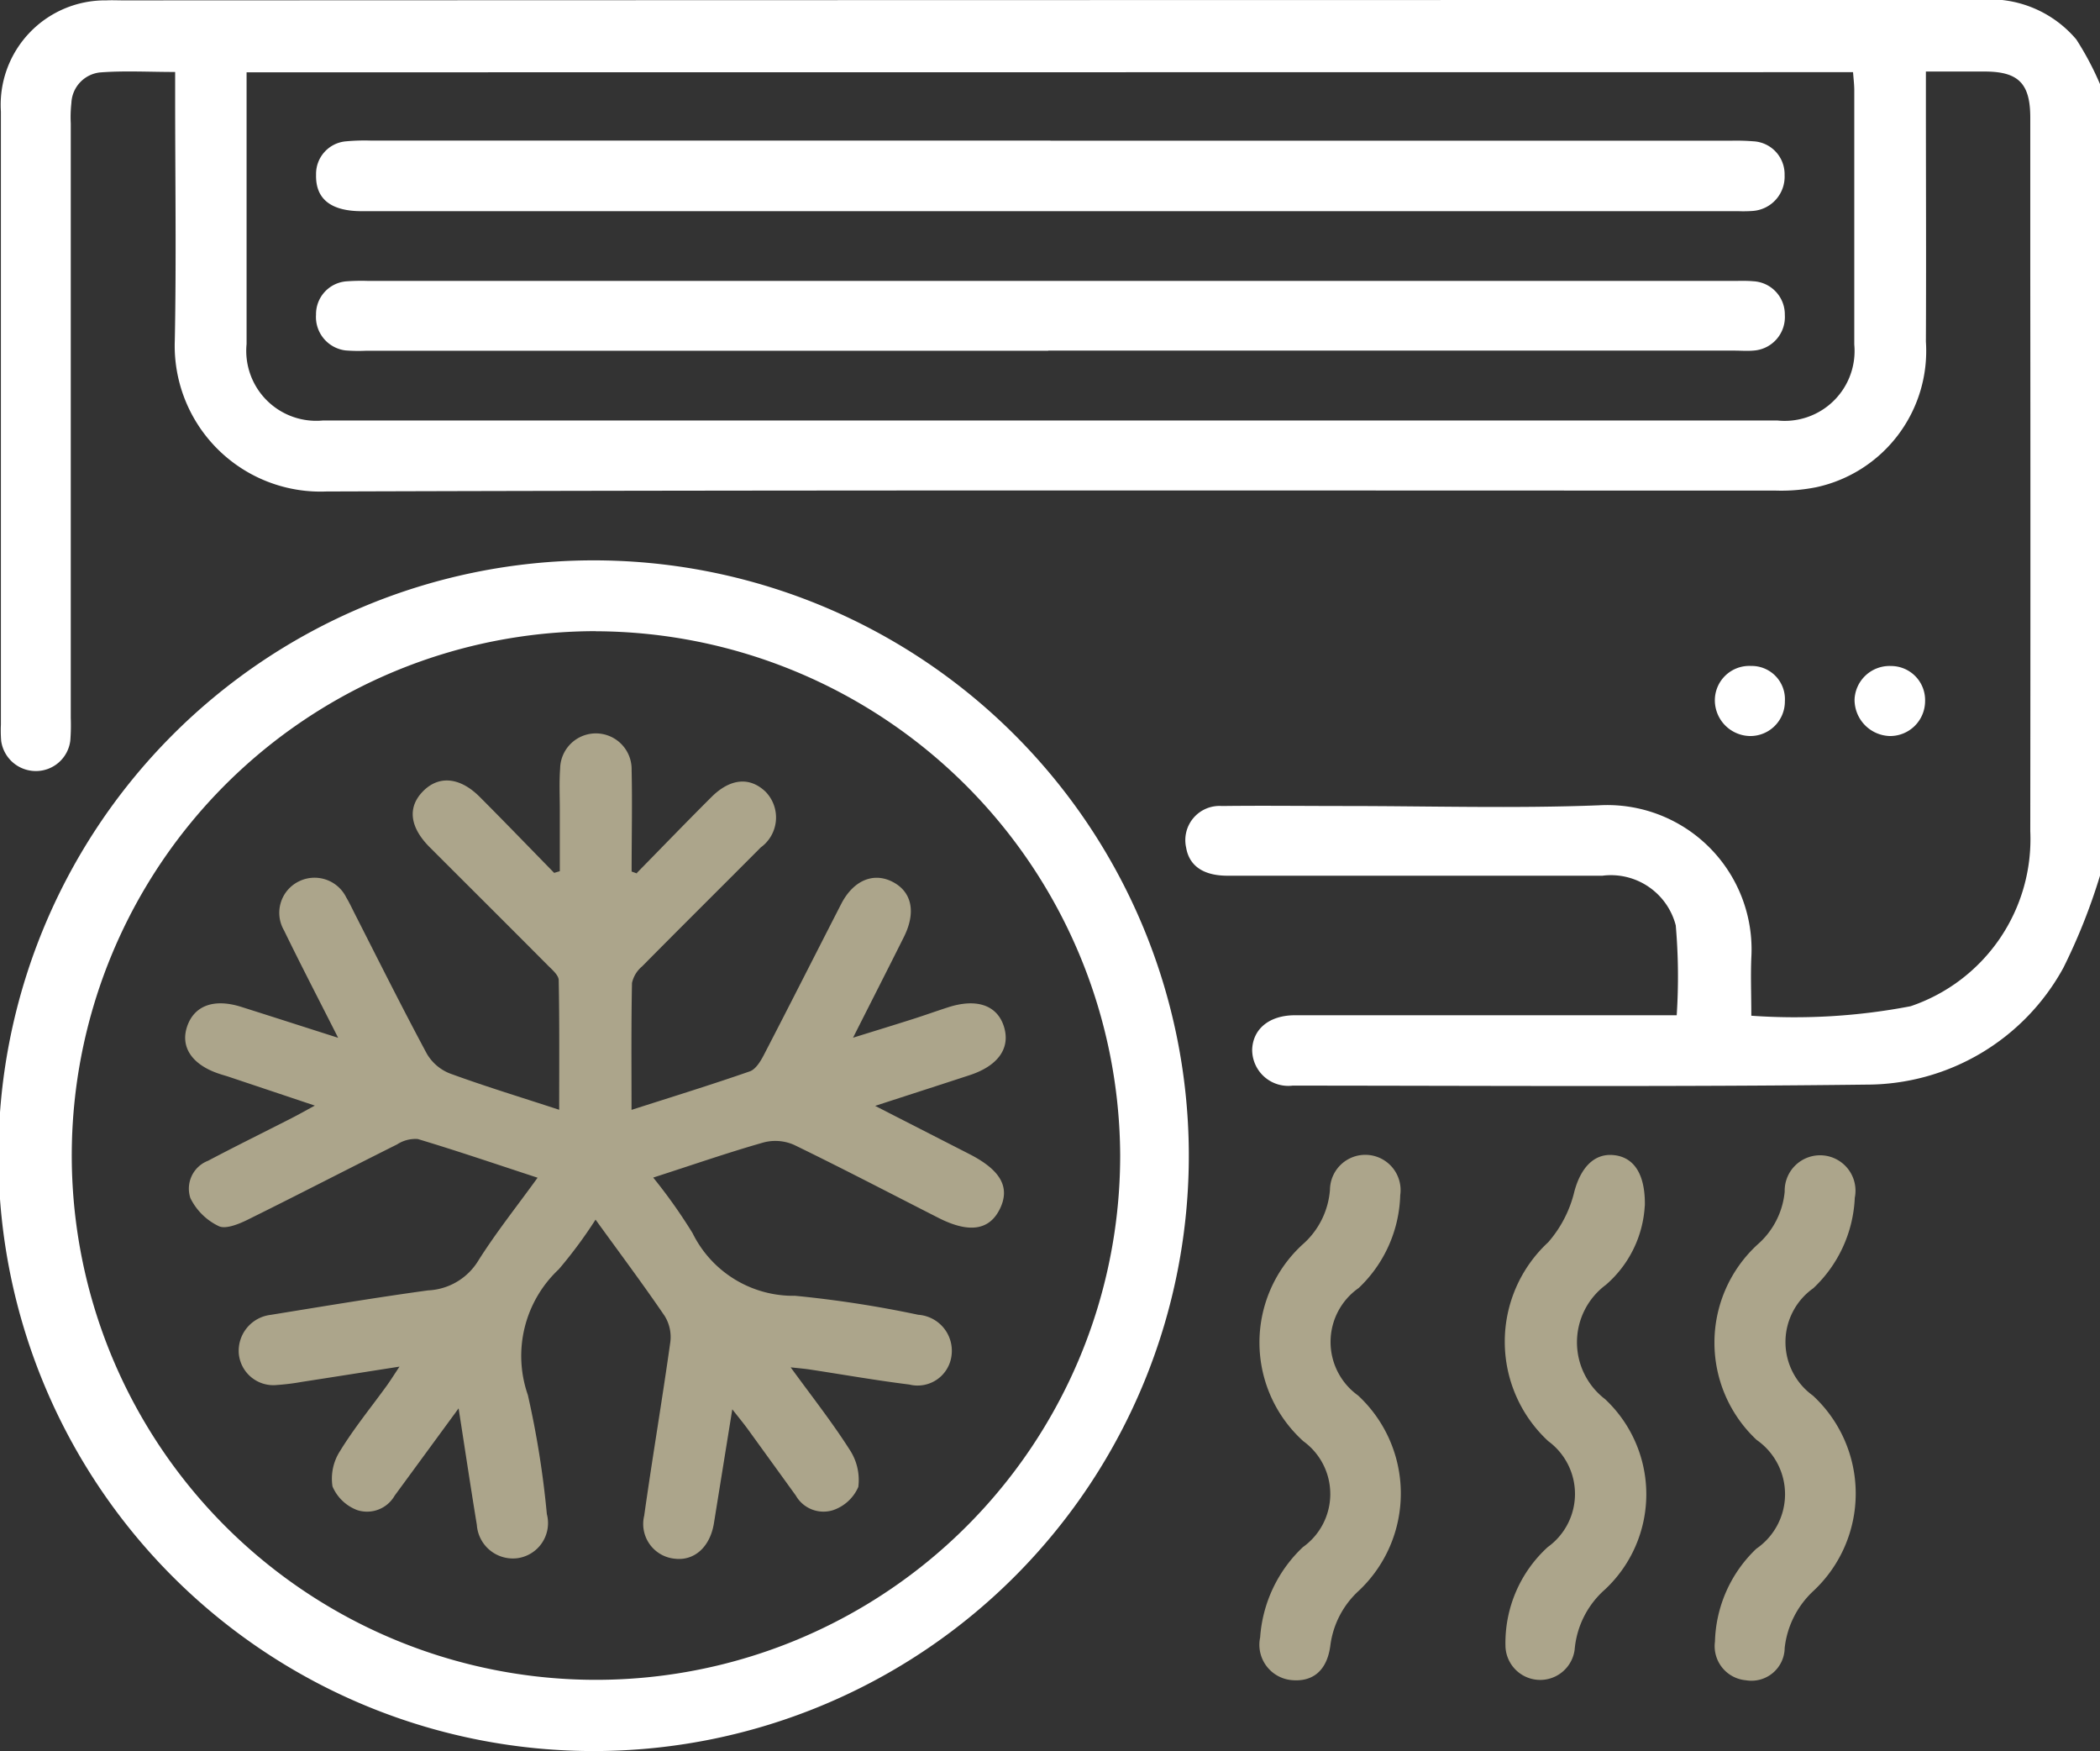
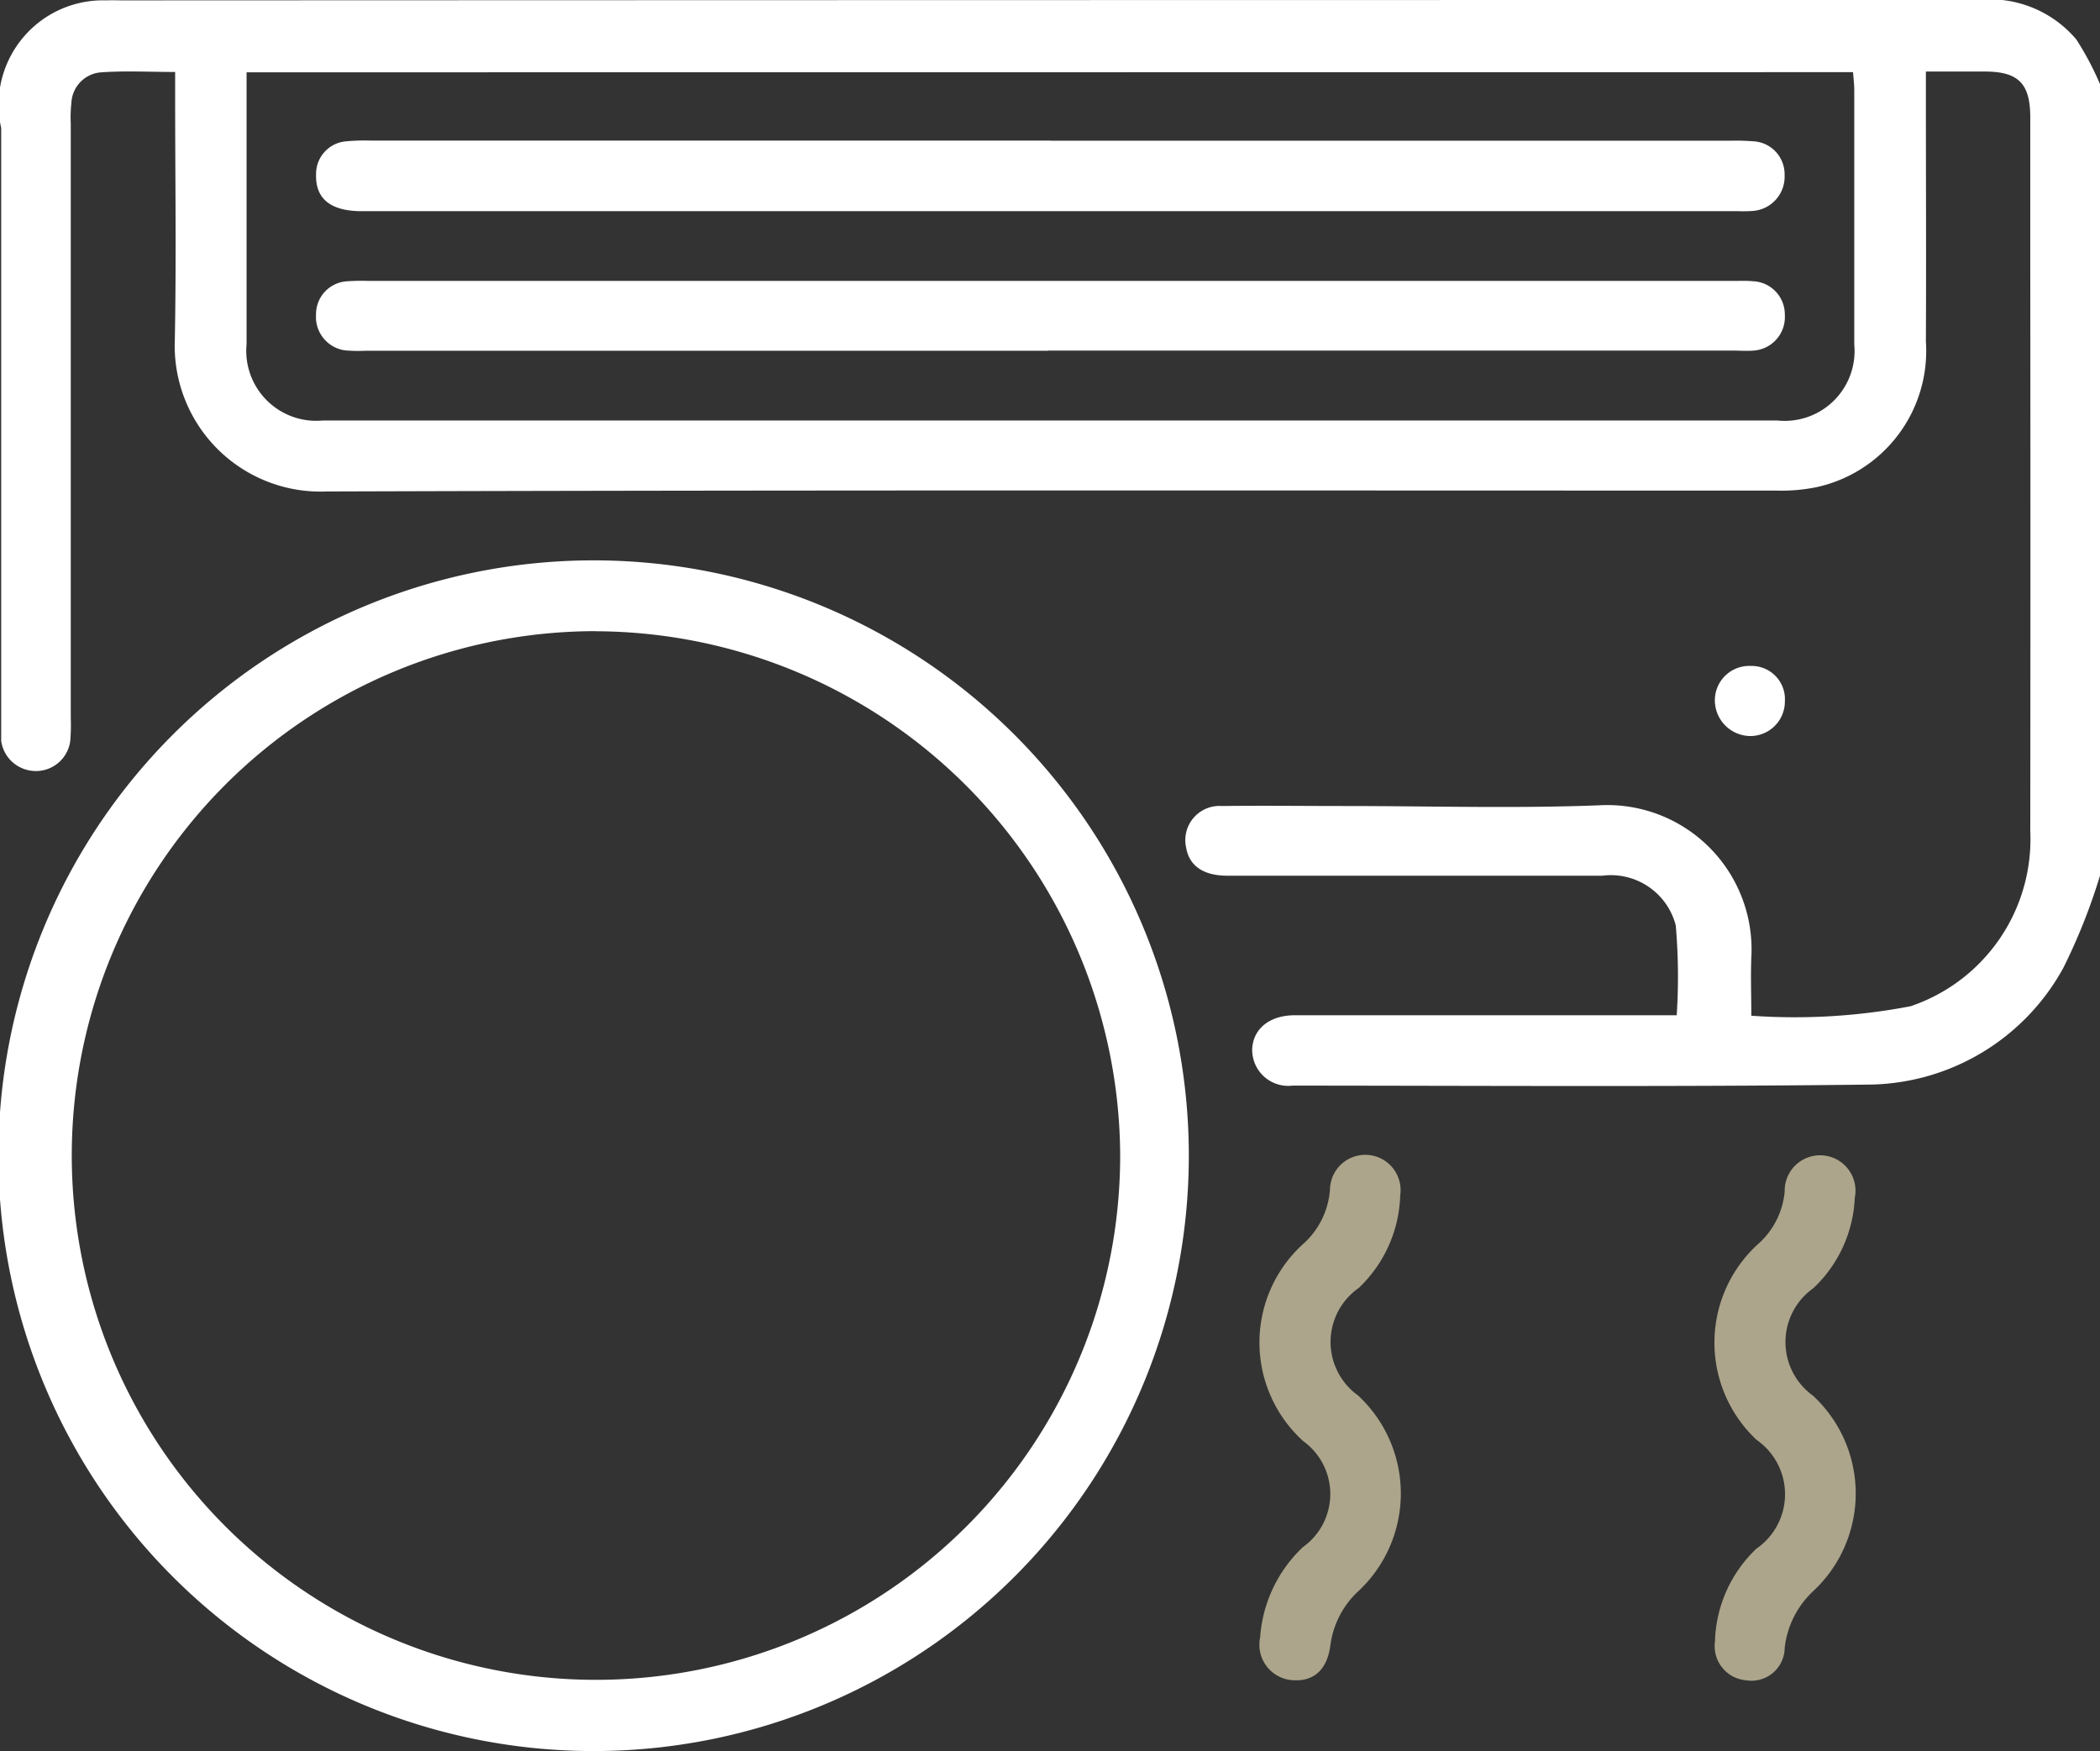
<svg xmlns="http://www.w3.org/2000/svg" id="Groupe_166" data-name="Groupe 166" width="44.243" height="36.882" viewBox="0 0 44.243 36.882">
  <rect x="0" y="0" width="44.243" height="36.882" fill="#333333" stroke="none" />
  <defs>
    <clipPath id="clip-path">
      <rect id="Rectangle_9" data-name="Rectangle 9" width="44.243" height="36.882" fill="none" />
    </clipPath>
  </defs>
  <g id="Groupe_165" data-name="Groupe 165" clip-path="url(#clip-path)">
-     <path id="Tracé_26" data-name="Tracé 26" d="M44.418,18.444a12.5,12.5,0,0,1-.772,1.941A4.728,4.728,0,0,1,39.5,22.845c-4.03.049-8.061.023-12.091.021a.76.76,0,0,1-.853-.763c.018-.436.366-.718.9-.719q3.778,0,7.557,0H35.5a12.492,12.492,0,0,0-.02-1.893,1.411,1.411,0,0,0-1.545-1.046q-3.951,0-7.9,0c-.506,0-.805-.207-.87-.591a.72.72,0,0,1,.753-.877c.863-.011,1.727,0,2.591,0,1.785,0,3.572.054,5.354-.015a3.04,3.04,0,0,1,3.209,3.211c-.016.386,0,.773,0,1.221a12.931,12.931,0,0,0,3.356-.2,3.714,3.714,0,0,0,2.521-3.686q.006-5.916,0-11.832c0-1.065,0-2.13,0-3.2,0-.717-.25-.967-.951-.969-.4,0-.8,0-1.248,0v.549c0,1.713.008,3.426,0,5.139a2.936,2.936,0,0,1-2.313,3.068,3.77,3.77,0,0,1-.856.07c-10.177,0-20.354-.014-30.53.019A3.072,3.072,0,0,1,3.858,7.16c.033-1.7.007-3.4.007-5.1V1.516c-.558,0-1.075-.03-1.586.01a.676.676,0,0,0-.6.645,2.684,2.684,0,0,0-.013.431q0,6.262,0,12.523a4.149,4.149,0,0,1-.01.475.729.729,0,0,1-.745.64A.737.737,0,0,1,.2,15.607a2.712,2.712,0,0,1-.006-.345q0-6.456,0-12.912A2.2,2.2,0,0,1,2.418.008c.115-.006.23,0,.345,0Q22.3,0,41.844,0a2.383,2.383,0,0,1,2.075.831,6.279,6.279,0,0,1,.5.943ZM5.37,1.523v.415q0,2.655,0,5.309a1.474,1.474,0,0,0,1.605,1.61q15.324,0,30.648,0a1.472,1.472,0,0,0,1.618-1.6q0-2.676,0-5.353c0-.124-.016-.248-.026-.384Z" transform="translate(-0.175 0)" fill="#fff" />
+     <path id="Tracé_26" data-name="Tracé 26" d="M44.418,18.444a12.5,12.5,0,0,1-.772,1.941A4.728,4.728,0,0,1,39.5,22.845c-4.03.049-8.061.023-12.091.021a.76.76,0,0,1-.853-.763c.018-.436.366-.718.9-.719q3.778,0,7.557,0H35.5a12.492,12.492,0,0,0-.02-1.893,1.411,1.411,0,0,0-1.545-1.046q-3.951,0-7.9,0c-.506,0-.805-.207-.87-.591a.72.72,0,0,1,.753-.877c.863-.011,1.727,0,2.591,0,1.785,0,3.572.054,5.354-.015a3.04,3.04,0,0,1,3.209,3.211c-.016.386,0,.773,0,1.221a12.931,12.931,0,0,0,3.356-.2,3.714,3.714,0,0,0,2.521-3.686q.006-5.916,0-11.832c0-1.065,0-2.13,0-3.2,0-.717-.25-.967-.951-.969-.4,0-.8,0-1.248,0v.549c0,1.713.008,3.426,0,5.139a2.936,2.936,0,0,1-2.313,3.068,3.77,3.77,0,0,1-.856.07c-10.177,0-20.354-.014-30.53.019A3.072,3.072,0,0,1,3.858,7.16c.033-1.7.007-3.4.007-5.1V1.516c-.558,0-1.075-.03-1.586.01a.676.676,0,0,0-.6.645,2.684,2.684,0,0,0-.013.431q0,6.262,0,12.523a4.149,4.149,0,0,1-.01.475.729.729,0,0,1-.745.64A.737.737,0,0,1,.2,15.607q0-6.456,0-12.912A2.2,2.2,0,0,1,2.418.008c.115-.006.23,0,.345,0Q22.3,0,41.844,0a2.383,2.383,0,0,1,2.075.831,6.279,6.279,0,0,1,.5.943ZM5.37,1.523v.415q0,2.655,0,5.309a1.474,1.474,0,0,0,1.605,1.61q15.324,0,30.648,0a1.472,1.472,0,0,0,1.618-1.6q0-2.676,0-5.353c0-.124-.016-.248-.026-.384Z" transform="translate(-0.175 0)" fill="#fff" />
    <path id="Tracé_27" data-name="Tracé 27" d="M12.573,161.454a12.539,12.539,0,0,1-.133-25.079,12.539,12.539,0,1,1,.133,25.079m-.02-23.588A11.044,11.044,0,1,0,23.6,148.9a11.089,11.089,0,0,0-11.046-11.032" transform="translate(0 -124.572)" fill="#fff" />
    <path id="Tracé_28" data-name="Tracé 28" d="M309.581,281.941a2.8,2.8,0,0,1-.875,1.953,1.386,1.386,0,0,0-.014,2.263,2.814,2.814,0,0,1,.017,4.113,1.885,1.885,0,0,0-.6,1.153c-.068.528-.369.775-.824.729a.748.748,0,0,1-.655-.9,2.888,2.888,0,0,1,.9-1.9,1.373,1.373,0,0,0,.01-2.231,2.8,2.8,0,0,1-.018-4.142,1.7,1.7,0,0,0,.579-1.158.744.744,0,1,1,1.48.12" transform="translate(-280.081 -256.765)" fill="#aca58b" />
    <path id="Tracé_29" data-name="Tracé 29" d="M420.315,281.986a2.78,2.78,0,0,1-.873,1.909,1.389,1.389,0,0,0-.01,2.262,2.808,2.808,0,0,1,.013,4.113,1.929,1.929,0,0,0-.607,1.2.7.7,0,0,1-.818.683.721.721,0,0,1-.651-.815,2.8,2.8,0,0,1,.872-1.956,1.392,1.392,0,0,0,.005-2.292,2.806,2.806,0,0,1,.017-4.112,1.685,1.685,0,0,0,.575-1.116.746.746,0,1,1,1.477.127" transform="translate(-381.238 -256.762)" fill="#aca58b" />
-     <path id="Tracé_30" data-name="Tracé 30" d="M369.264,282.155a2.376,2.376,0,0,1-.819,1.663,1.507,1.507,0,0,0-.017,2.408,2.745,2.745,0,0,1,0,4.007,1.9,1.9,0,0,0-.641,1.268.732.732,0,0,1-1.458-.085,2.731,2.731,0,0,1,.891-2.074,1.379,1.379,0,0,0,.01-2.232,2.854,2.854,0,0,1,0-4.189,2.514,2.514,0,0,0,.552-1.073c.13-.479.4-.8.819-.763s.677.378.665,1.069" transform="translate(-334.612 -256.756)" fill="#aca58b" />
    <path id="Tracé_31" data-name="Tracé 31" d="M418.924,162.828a.728.728,0,0,1-.734.732.754.754,0,0,1-.741-.776.725.725,0,0,1,.763-.7.7.7,0,0,1,.712.744" transform="translate(-381.32 -148.057)" fill="#fff" />
-     <path id="Tracé_32" data-name="Tracé 32" d="M452.212,162.087a.718.718,0,0,1,.718.744.737.737,0,0,1-.739.731.765.765,0,0,1-.747-.775.738.738,0,0,1,.769-.7" transform="translate(-412.372 -148.059)" fill="#fff" />
    <path id="Tracé_33" data-name="Tracé 33" d="M92.353,69.8H77.978a3.5,3.5,0,0,1-.431-.007.71.71,0,0,1-.621-.754.694.694,0,0,1,.626-.7,4.165,4.165,0,0,1,.474-.01h28.75c.144,0,.289-.006.431.007a.7.7,0,0,1,.664.71.708.708,0,0,1-.67.751c-.129.011-.259,0-.388,0H92.353" transform="translate(-70.268 -62.412)" fill="#fff" />
    <path id="Tracé_34" data-name="Tracé 34" d="M92.4,34.242h14.331a4.606,4.606,0,0,1,.474.012.694.694,0,0,1,.662.711.723.723,0,0,1-.672.756,2.787,2.787,0,0,1-.3.005H77.891c-.655,0-.977-.26-.963-.771a.688.688,0,0,1,.629-.7,4.288,4.288,0,0,1,.517-.016H92.4" transform="translate(-70.269 -31.278)" fill="#fff" />
-     <path id="Tracé_35" data-name="Tracé 35" d="M54.589,181.093c.524-.534,1.043-1.072,1.573-1.6.395-.393.807-.427,1.137-.111a.778.778,0,0,1-.1,1.174c-.832.837-1.671,1.667-2.5,2.506a.629.629,0,0,0-.213.349c-.018.876-.01,1.752-.01,2.673.86-.276,1.681-.529,2.492-.811.123-.043.225-.209.293-.34.549-1.058,1.086-2.122,1.631-3.183.256-.5.68-.677,1.084-.469s.5.636.239,1.16c-.339.678-.683,1.353-1.072,2.123.479-.149.869-.268,1.258-.392.246-.078.489-.166.735-.245.61-.2,1.043-.048,1.185.4s-.111.826-.721,1.026c-.637.209-1.276.414-1.991.647l1.987,1.016c.66.338.862.7.641,1.153s-.65.519-1.3.187c-1.011-.514-2.017-1.04-3.037-1.535a.975.975,0,0,0-.637-.052c-.758.215-1.5.474-2.33.741a11.178,11.178,0,0,1,.829,1.17A2.363,2.363,0,0,0,57.923,190a23.56,23.56,0,0,1,2.594.4.76.76,0,0,1,.7.864.72.72,0,0,1-.889.605c-.7-.087-1.391-.209-2.087-.315-.109-.017-.22-.026-.412-.047.448.616.874,1.156,1.242,1.734a1.157,1.157,0,0,1,.183.785.893.893,0,0,1-.531.489.671.671,0,0,1-.786-.308q-.506-.7-1.013-1.4c-.089-.122-.186-.239-.325-.416-.137.85-.262,1.624-.387,2.4-.081.5-.414.8-.831.746a.735.735,0,0,1-.638-.905c.172-1.223.38-2.44.551-3.663a.841.841,0,0,0-.119-.543c-.453-.665-.935-1.309-1.457-2.03a9.613,9.613,0,0,1-.774,1.045,2.5,2.5,0,0,0-.652,2.649,19.535,19.535,0,0,1,.4,2.507.746.746,0,0,1-.607.928.761.761,0,0,1-.868-.7c-.129-.786-.247-1.574-.384-2.454l-1.347,1.838a.67.67,0,0,1-.786.306.916.916,0,0,1-.524-.5,1.07,1.07,0,0,1,.159-.745c.292-.477.649-.914.978-1.368.082-.113.156-.232.275-.41-.736.115-1.4.22-2.061.322a4.709,4.709,0,0,1-.513.064.731.731,0,0,1-.812-.661.763.763,0,0,1,.67-.815c1.105-.179,2.21-.364,3.319-.516a1.307,1.307,0,0,0,1.048-.612c.372-.593.812-1.144,1.258-1.761-.874-.286-1.694-.566-2.524-.815a.709.709,0,0,0-.437.114c-1.053.526-2.1,1.068-3.154,1.589-.185.091-.457.2-.6.133a1.278,1.278,0,0,1-.6-.592.63.63,0,0,1,.372-.786c.584-.308,1.176-.6,1.765-.9.137-.07.271-.146.485-.262L46,185.39c-.068-.023-.137-.041-.205-.064-.576-.189-.83-.564-.681-1s.562-.595,1.144-.41c.651.206,1.3.415,2.037.65-.41-.811-.786-1.533-1.141-2.264a.736.736,0,0,1,.317-1.032.744.744,0,0,1,.994.338c.06.1.108.2.16.305.509,1,1.008,2,1.538,2.987a.975.975,0,0,0,.483.416c.739.271,1.493.5,2.306.766,0-.937.007-1.834-.01-2.73,0-.1-.13-.214-.218-.3-.832-.837-1.669-1.669-2.5-2.5-.433-.434-.473-.861-.119-1.2.329-.315.765-.269,1.173.14.527.528,1.045,1.065,1.568,1.6l.119-.035q0-.651,0-1.3c0-.288-.014-.577.007-.863a.753.753,0,1,1,1.506.027c.016.714,0,1.429,0,2.143l.112.04" transform="translate(-41.171 -162.707)" fill="#aca58b" />
  </g>
</svg>